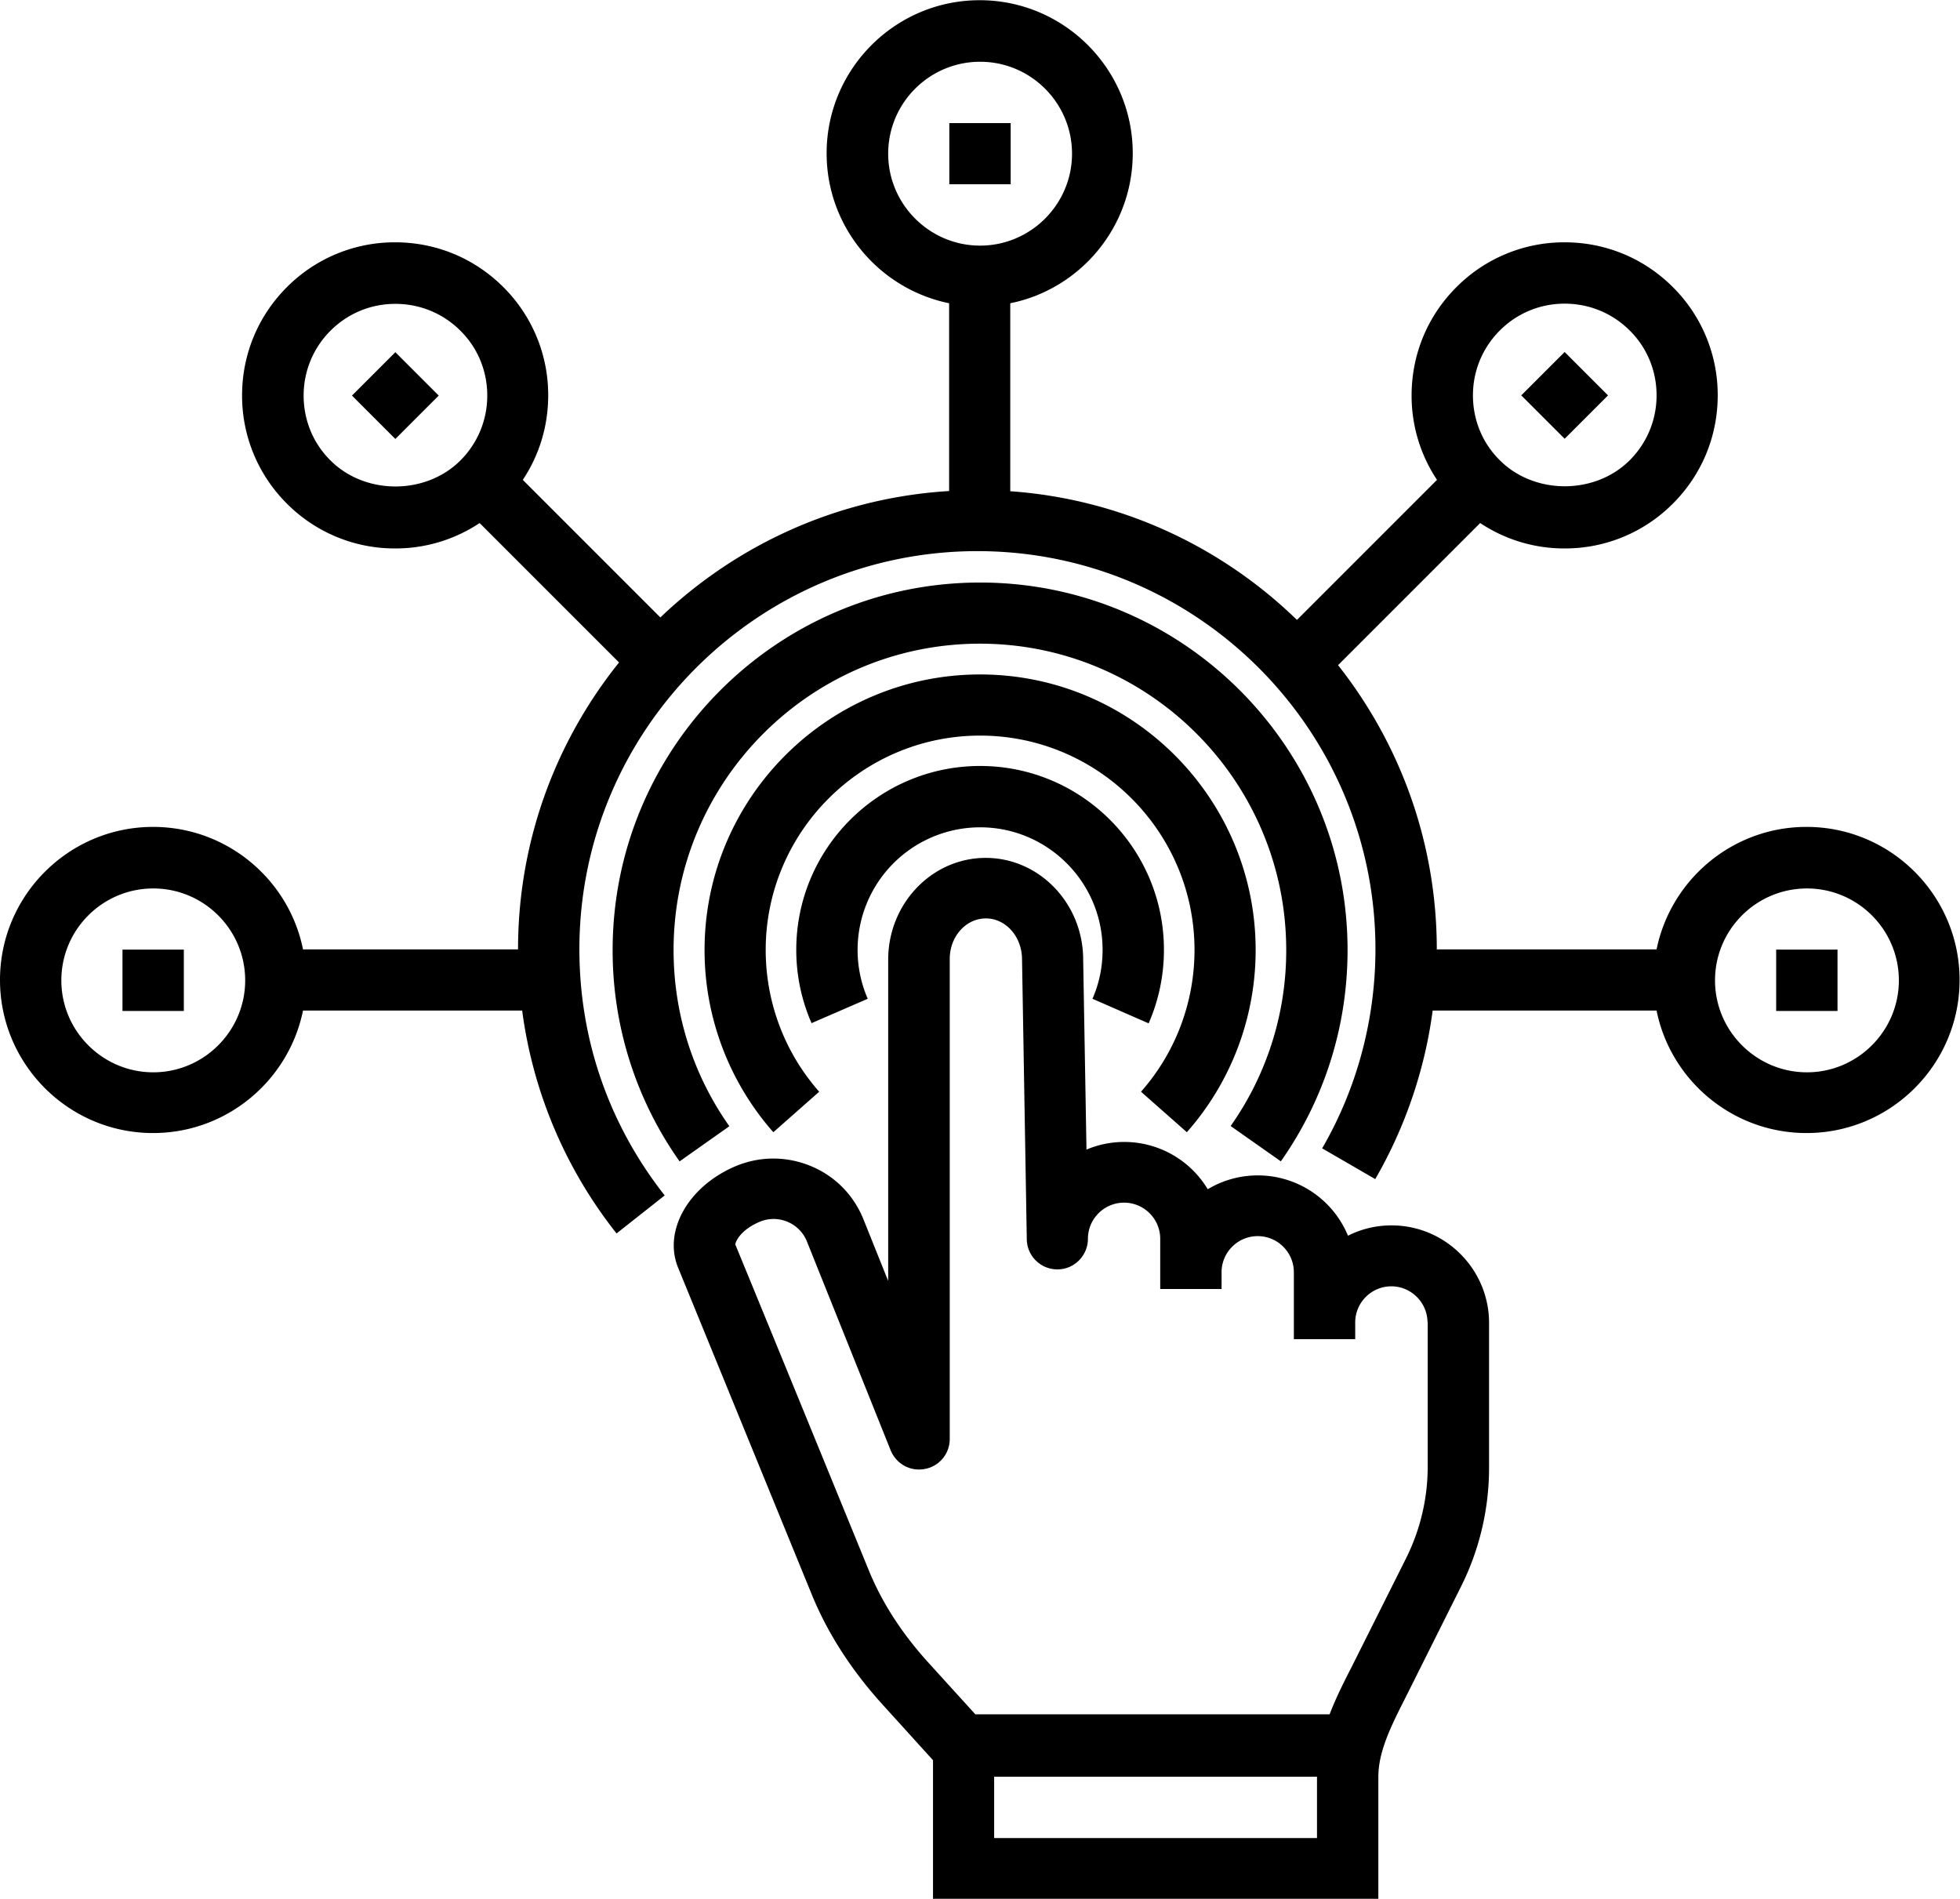
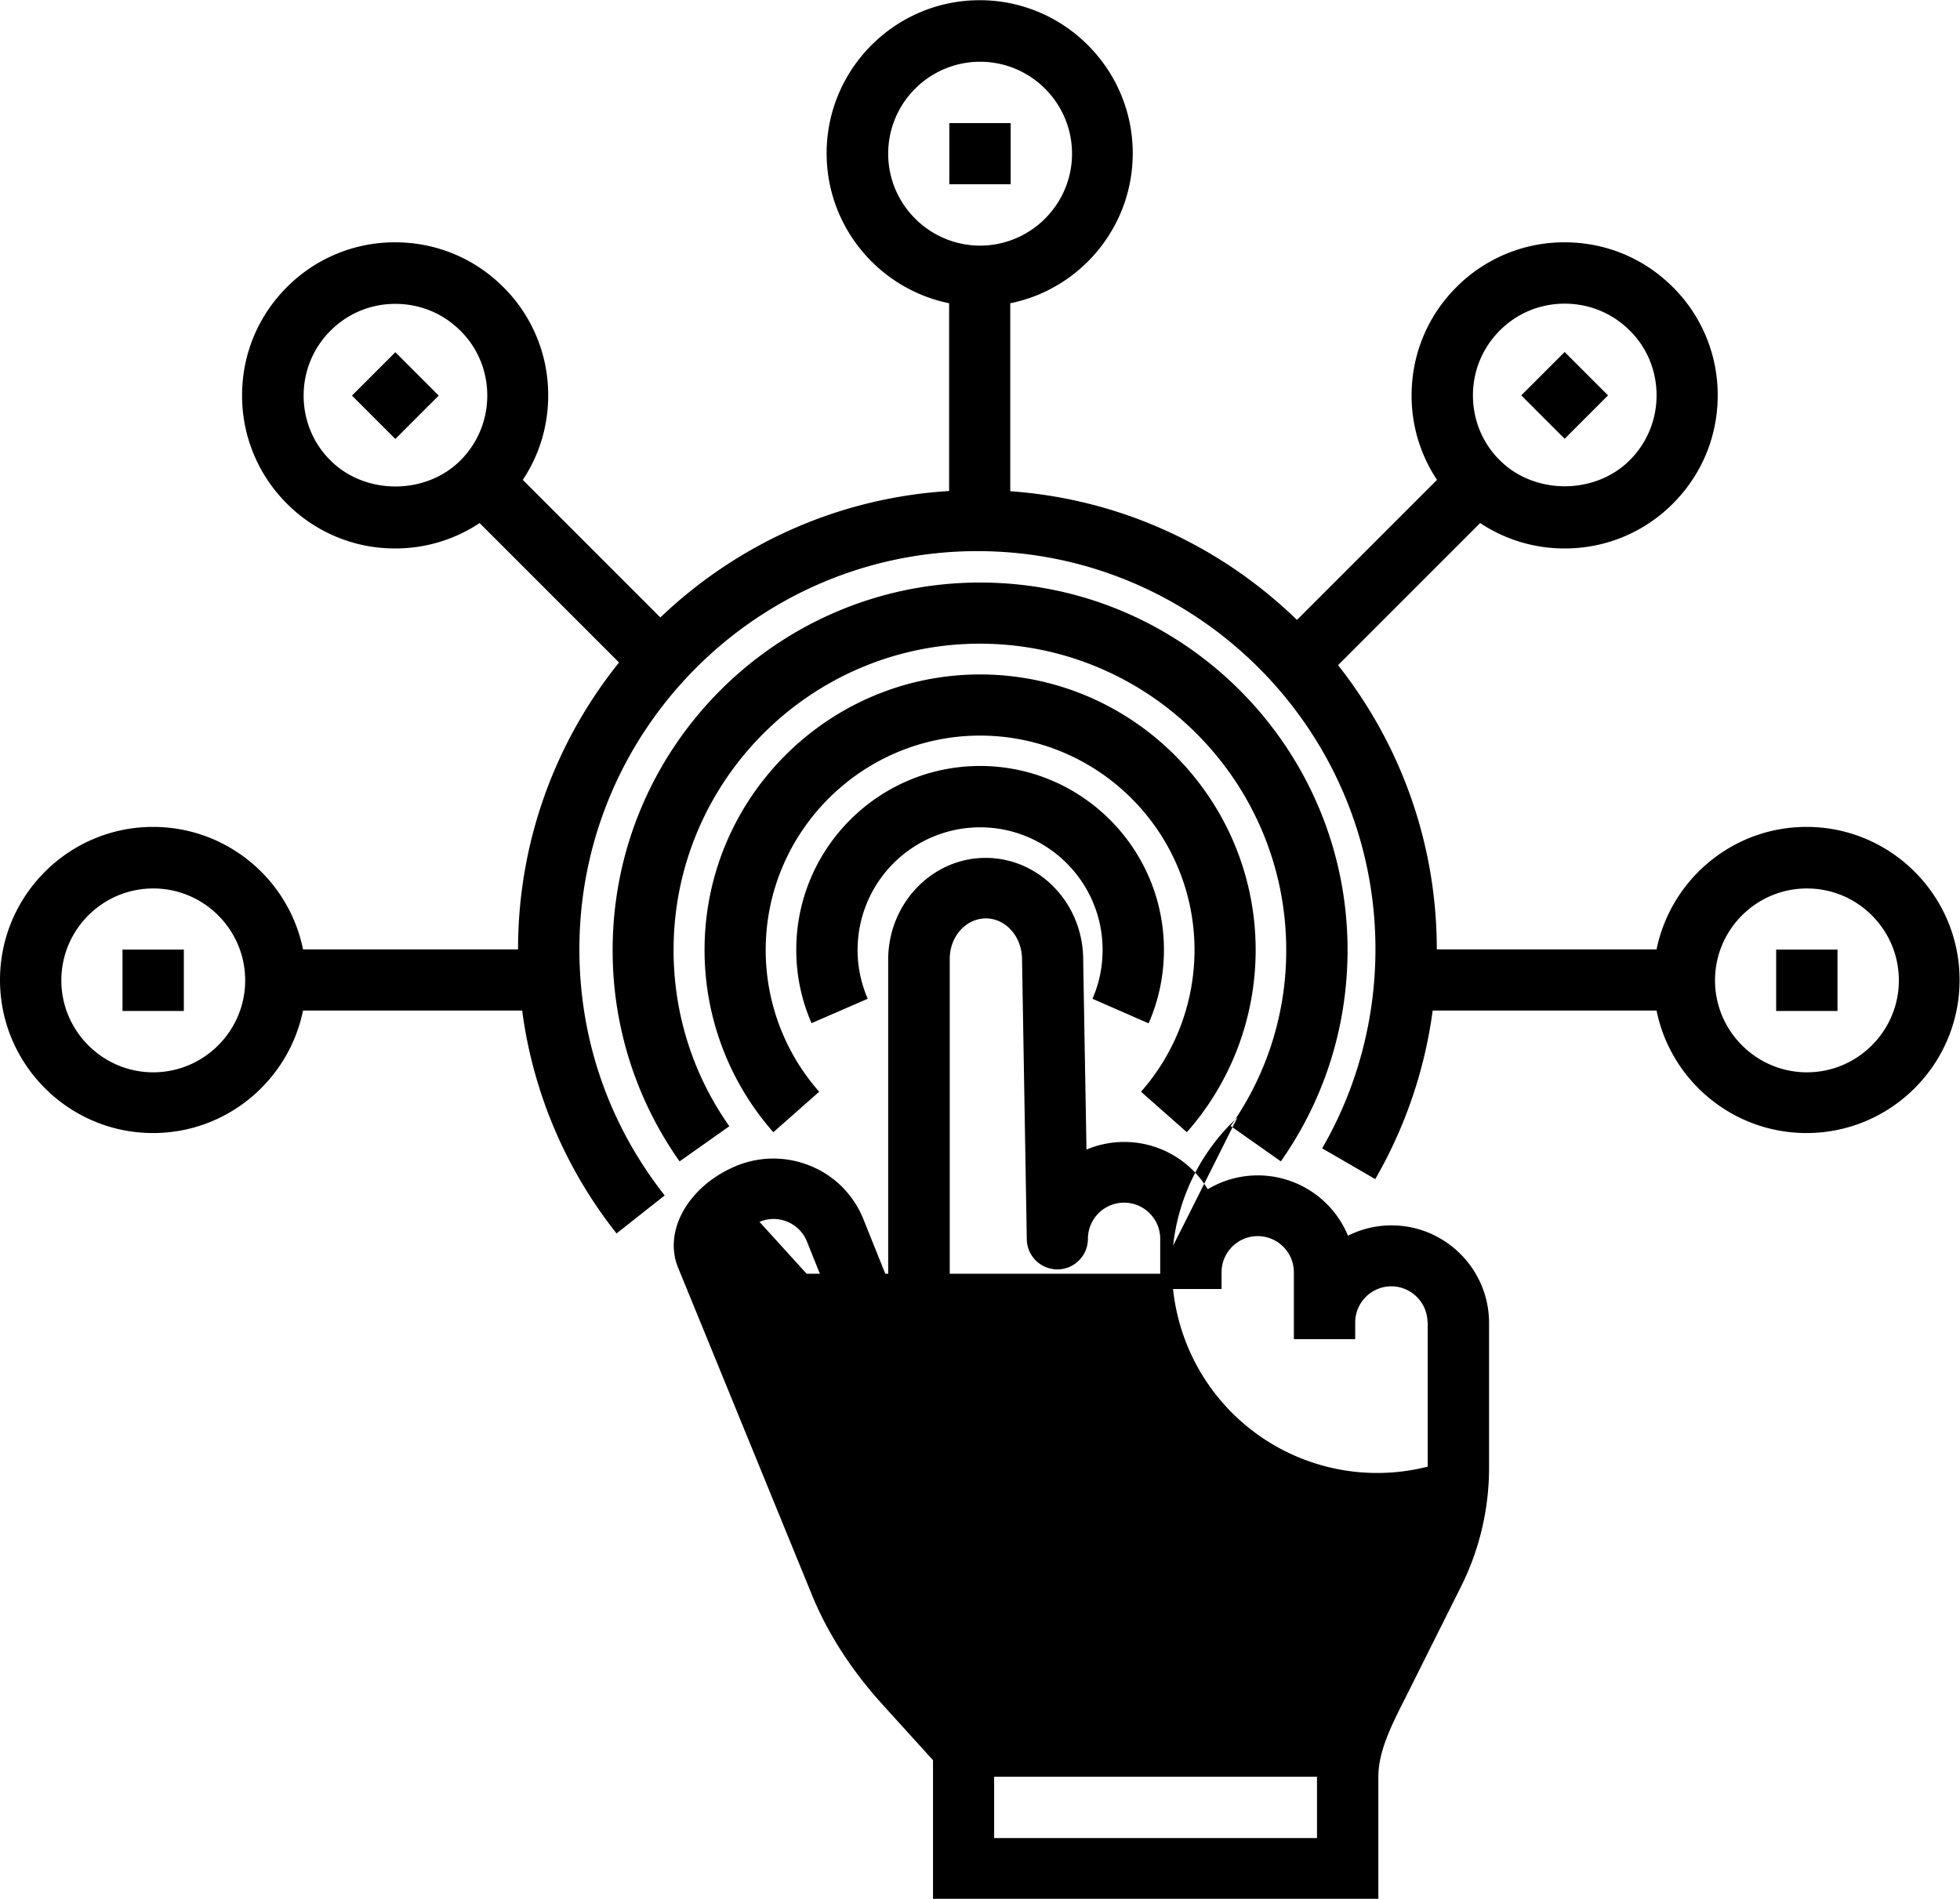
<svg xmlns="http://www.w3.org/2000/svg" xml:space="preserve" fill-rule="evenodd" clip-rule="evenodd" image-rendering="optimizeQuality" shape-rendering="geometricPrecision" text-rendering="geometricPrecision" viewBox="0 0 94.89 91.92">
-   <path fill-rule="nonzero" d="M69.11 64.02c0-.96-.79-1.75-1.75-1.75-.97 0-1.75.79-1.75 1.75v.81h-2.97v-3.24c0-.97-.79-1.75-1.75-1.75-.97 0-1.75.79-1.75 1.75v.81h-2.97v-2.43c0-.97-.79-1.75-1.75-1.75-.97 0-1.75.79-1.75 1.75 0 .81-.66 1.48-1.47 1.48h-.01c-.81 0-1.47-.65-1.48-1.46l-.23-13.54c0-1.11-.79-1.99-1.75-1.99-.97 0-1.75.88-1.75 1.96v23.24c0 .71-.5 1.32-1.2 1.45-.7.14-1.39-.24-1.66-.9l-4.07-10.15a1.73 1.73 0 0 0-.94-.92 1.73 1.73 0 0 0-1.34.01c-.9.38-1.17.95-1.17 1.1 1.56 3.78 4.93 12.03 6.47 15.79.64 1.56 1.6 3.04 2.87 4.44l2.28 2.51h17.15c.3-.78.67-1.52 1.03-2.22l2.68-5.35A9.937 9.937 0 0 0 69.12 71v-7.03zM62.8 30l6.77-6.77a7.34 7.34 0 0 1-1.23-4.09c0-1.98.77-3.84 2.17-5.24a7.36 7.36 0 0 1 5.24-2.17c1.98 0 3.84.77 5.24 2.17a7.36 7.36 0 0 1 2.17 5.24c0 1.98-.77 3.84-2.17 5.24a7.36 7.36 0 0 1-5.24 2.17 7.34 7.34 0 0 1-4.09-1.23l-6.88 6.88c2.99 3.79 4.78 8.57 4.78 13.76H80.2c.69-3.38 3.68-5.93 7.26-5.93 4.09 0 7.41 3.33 7.41 7.41 0 4.09-3.33 7.41-7.41 7.41-3.58 0-6.58-2.55-7.26-5.93H69.36c-.38 2.87-1.33 5.65-2.78 8.16l-2.57-1.49c1.69-2.91 2.58-6.25 2.58-9.64 0-10.63-8.65-19.27-19.27-19.27-10.63 0-19.27 8.65-19.27 19.27 0 4.37 1.43 8.49 4.13 11.92l-2.33 1.84a21.99 21.99 0 0 1-4.57-10.79H14.67c-.69 3.38-3.68 5.93-7.26 5.93-4.09 0-7.41-3.33-7.41-7.41 0-4.09 3.33-7.41 7.41-7.41 3.58 0 6.58 2.55 7.26 5.93h10.41c0-5.25 1.83-10.08 4.89-13.89l-6.75-6.75a7.34 7.34 0 0 1-4.09 1.23 7.36 7.36 0 0 1-5.24-2.17 7.36 7.36 0 0 1-2.17-5.24c0-1.98.77-3.84 2.17-5.24a7.36 7.36 0 0 1 5.24-2.17c1.98 0 3.84.77 5.24 2.17a7.36 7.36 0 0 1 2.17 5.24c0 1.48-.43 2.89-1.23 4.09l6.66 6.66c3.69-3.52 8.57-5.79 13.98-6.12v-9.09c-3.38-.69-5.93-3.68-5.93-7.26 0-4.09 3.33-7.41 7.41-7.41 4.09 0 7.41 3.33 7.41 7.41 0 3.58-2.55 6.58-5.93 7.26v9.1c5.37.38 10.22 2.68 13.87 6.22zm12.95-8.76-2.1-2.1 2.1-2.1 2.1 2.1-2.1 2.1zm0-6.54c-1.19 0-2.3.46-3.14 1.3-.84.84-1.3 1.96-1.3 3.14 0 1.19.46 2.31 1.3 3.14 1.68 1.68 4.61 1.68 6.29 0 .84-.84 1.3-1.96 1.3-3.14 0-1.19-.46-2.31-1.3-3.14-.84-.84-1.96-1.3-3.15-1.3zm13.21 34.24h-2.97v-2.97h2.97v2.97zm-1.48-5.93c-2.45 0-4.45 1.99-4.45 4.45 0 2.45 2 4.45 4.45 4.45s4.45-2 4.45-4.45-1.99-4.45-4.45-4.45zM8.9 48.94H5.93v-2.97H8.9v2.97zm-1.48-5.93c-2.45 0-4.45 1.99-4.45 4.45 0 2.45 2 4.45 4.45 4.45s4.45-2 4.45-4.45-1.99-4.45-4.45-4.45zm11.72-21.76-2.1-2.1 2.1-2.1 2.1 2.1-2.1 2.1zm0-6.54c-1.19 0-2.3.46-3.14 1.3-.84.84-1.3 1.96-1.3 3.14 0 1.19.46 2.31 1.3 3.14 1.68 1.68 4.61 1.68 6.29 0 .84-.84 1.3-1.96 1.3-3.14 0-1.19-.46-2.31-1.3-3.14-.84-.84-1.96-1.3-3.15-1.3zm29.79-5.79h-2.97V5.96h2.97v2.96zm-1.48-5.93C45 2.99 43 4.98 43 7.44c0 2.45 2 4.45 4.45 4.45s4.45-2 4.45-4.45-1.99-4.45-4.45-4.45zm8.16 46.55-2.72-1.19c.33-.75.49-1.55.49-2.37 0-3.27-2.66-5.93-5.93-5.93a5.936 5.936 0 0 0-5.44 8.3l-2.72 1.18a8.824 8.824 0 0 1-.74-3.55c0-4.91 3.99-8.9 8.9-8.9s8.9 3.99 8.9 8.9c0 1.24-.25 2.43-.74 3.56zm1.85 5.27-2.22-1.96c1.67-1.89 2.59-4.33 2.59-6.86 0-5.72-4.66-10.38-10.38-10.38-5.72 0-10.38 4.66-10.38 10.38 0 2.53.92 4.97 2.59 6.86l-2.22 1.96a13.326 13.326 0 0 1-3.33-8.82c0-7.36 5.99-13.34 13.34-13.34 7.36 0 13.34 5.99 13.34 13.34 0 3.25-1.18 6.39-3.34 8.83zM32.9 56.22a17.658 17.658 0 0 1-3.24-10.23c0-9.81 7.98-17.79 17.79-17.79 9.81 0 17.79 7.98 17.79 17.79 0 3.69-1.12 7.23-3.23 10.23l-2.43-1.71a14.73 14.73 0 0 0 2.69-8.52c0-8.18-6.65-14.83-14.83-14.83-8.17 0-14.83 6.65-14.83 14.83 0 3.07.93 6.02 2.7 8.53l-2.42 1.71zM45.16 85.2l-2.42-2.67c-1.5-1.65-2.65-3.43-3.41-5.27-1.56-3.81-4.93-12.06-6.5-15.89-.73-1.78.49-3.94 2.77-4.91 1.16-.49 2.44-.5 3.61-.03s2.08 1.37 2.57 2.54L43 62.01V46.46c0-2.72 2.12-4.93 4.72-4.93 2.6 0 4.72 2.21 4.72 4.93l.16 9.19a4.713 4.713 0 0 1 5.87 1.92 4.723 4.723 0 0 1 6.79 2.25c.63-.32 1.35-.5 2.11-.5 2.6 0 4.72 2.12 4.72 4.72v7.03c0 1.98-.47 3.97-1.36 5.74l-2.68 5.36c-.68 1.34-1.32 2.6-1.32 3.85v5.93H45.17V85.2zm2.97 3.78h15.63v-2.97H48.13v2.97z" />
+   <path fill-rule="nonzero" d="M69.11 64.02c0-.96-.79-1.75-1.75-1.75-.97 0-1.75.79-1.75 1.75v.81h-2.97v-3.24c0-.97-.79-1.75-1.75-1.75-.97 0-1.75.79-1.75 1.75v.81h-2.97v-2.43c0-.97-.79-1.75-1.75-1.75-.97 0-1.75.79-1.75 1.75 0 .81-.66 1.48-1.47 1.48h-.01c-.81 0-1.47-.65-1.48-1.46l-.23-13.54c0-1.11-.79-1.99-1.75-1.99-.97 0-1.75.88-1.75 1.96v23.24c0 .71-.5 1.32-1.2 1.45-.7.14-1.39-.24-1.66-.9l-4.07-10.15a1.73 1.73 0 0 0-.94-.92 1.73 1.73 0 0 0-1.34.01l2.28 2.51h17.15c.3-.78.67-1.52 1.03-2.22l2.68-5.35A9.937 9.937 0 0 0 69.12 71v-7.03zM62.8 30l6.77-6.77a7.34 7.34 0 0 1-1.23-4.09c0-1.98.77-3.84 2.17-5.24a7.36 7.36 0 0 1 5.24-2.17c1.98 0 3.84.77 5.24 2.17a7.36 7.36 0 0 1 2.17 5.24c0 1.98-.77 3.84-2.17 5.24a7.36 7.36 0 0 1-5.24 2.17 7.34 7.34 0 0 1-4.09-1.23l-6.88 6.88c2.99 3.79 4.78 8.57 4.78 13.76H80.2c.69-3.38 3.68-5.93 7.26-5.93 4.09 0 7.41 3.33 7.41 7.41 0 4.09-3.33 7.41-7.41 7.41-3.58 0-6.58-2.55-7.26-5.93H69.36c-.38 2.87-1.33 5.65-2.78 8.16l-2.57-1.49c1.69-2.91 2.58-6.25 2.58-9.64 0-10.63-8.65-19.27-19.27-19.27-10.63 0-19.27 8.65-19.27 19.27 0 4.37 1.43 8.49 4.13 11.92l-2.33 1.84a21.99 21.99 0 0 1-4.57-10.79H14.67c-.69 3.38-3.68 5.93-7.26 5.93-4.09 0-7.41-3.33-7.41-7.41 0-4.09 3.33-7.41 7.41-7.41 3.58 0 6.58 2.55 7.26 5.93h10.41c0-5.25 1.83-10.08 4.89-13.89l-6.75-6.75a7.34 7.34 0 0 1-4.09 1.23 7.36 7.36 0 0 1-5.24-2.17 7.36 7.36 0 0 1-2.17-5.24c0-1.98.77-3.84 2.17-5.24a7.36 7.36 0 0 1 5.24-2.17c1.98 0 3.84.77 5.24 2.17a7.36 7.36 0 0 1 2.17 5.24c0 1.48-.43 2.89-1.23 4.09l6.66 6.66c3.69-3.52 8.57-5.79 13.98-6.12v-9.09c-3.38-.69-5.93-3.68-5.93-7.26 0-4.09 3.33-7.41 7.41-7.41 4.09 0 7.41 3.33 7.41 7.41 0 3.58-2.55 6.58-5.93 7.26v9.1c5.37.38 10.22 2.68 13.87 6.22zm12.95-8.76-2.1-2.1 2.1-2.1 2.1 2.1-2.1 2.1zm0-6.54c-1.19 0-2.3.46-3.14 1.3-.84.84-1.3 1.96-1.3 3.14 0 1.19.46 2.31 1.3 3.14 1.68 1.68 4.61 1.68 6.29 0 .84-.84 1.3-1.96 1.3-3.14 0-1.19-.46-2.31-1.3-3.14-.84-.84-1.96-1.3-3.15-1.3zm13.21 34.24h-2.97v-2.97h2.97v2.97zm-1.48-5.93c-2.45 0-4.45 1.99-4.45 4.45 0 2.45 2 4.45 4.45 4.45s4.45-2 4.45-4.45-1.99-4.45-4.45-4.45zM8.9 48.94H5.93v-2.97H8.9v2.97zm-1.48-5.93c-2.45 0-4.45 1.99-4.45 4.45 0 2.45 2 4.45 4.45 4.45s4.45-2 4.45-4.45-1.99-4.45-4.45-4.45zm11.72-21.76-2.1-2.1 2.1-2.1 2.1 2.1-2.1 2.1zm0-6.54c-1.19 0-2.3.46-3.14 1.3-.84.84-1.3 1.96-1.3 3.14 0 1.19.46 2.31 1.3 3.14 1.68 1.68 4.61 1.68 6.29 0 .84-.84 1.3-1.96 1.3-3.14 0-1.19-.46-2.31-1.3-3.14-.84-.84-1.96-1.3-3.15-1.3zm29.79-5.79h-2.97V5.96h2.97v2.96zm-1.48-5.93C45 2.99 43 4.98 43 7.44c0 2.45 2 4.45 4.45 4.45s4.45-2 4.45-4.45-1.99-4.45-4.45-4.45zm8.16 46.55-2.72-1.19c.33-.75.49-1.55.49-2.37 0-3.27-2.66-5.93-5.93-5.93a5.936 5.936 0 0 0-5.44 8.3l-2.72 1.18a8.824 8.824 0 0 1-.74-3.55c0-4.91 3.99-8.9 8.9-8.9s8.9 3.99 8.9 8.9c0 1.24-.25 2.43-.74 3.56zm1.85 5.27-2.22-1.96c1.67-1.89 2.59-4.33 2.59-6.86 0-5.72-4.66-10.38-10.38-10.38-5.72 0-10.38 4.66-10.38 10.38 0 2.53.92 4.97 2.59 6.86l-2.22 1.96a13.326 13.326 0 0 1-3.33-8.82c0-7.36 5.99-13.34 13.34-13.34 7.36 0 13.34 5.99 13.34 13.34 0 3.25-1.18 6.39-3.34 8.83zM32.9 56.22a17.658 17.658 0 0 1-3.24-10.23c0-9.81 7.98-17.79 17.79-17.79 9.81 0 17.79 7.98 17.79 17.79 0 3.69-1.12 7.23-3.23 10.23l-2.43-1.71a14.73 14.73 0 0 0 2.69-8.52c0-8.18-6.65-14.83-14.83-14.83-8.17 0-14.83 6.65-14.83 14.83 0 3.07.93 6.02 2.7 8.53l-2.42 1.71zM45.16 85.2l-2.42-2.67c-1.5-1.65-2.65-3.43-3.41-5.27-1.56-3.81-4.93-12.06-6.5-15.89-.73-1.78.49-3.94 2.77-4.91 1.16-.49 2.44-.5 3.61-.03s2.08 1.37 2.57 2.54L43 62.01V46.46c0-2.72 2.12-4.93 4.72-4.93 2.6 0 4.72 2.21 4.72 4.93l.16 9.19a4.713 4.713 0 0 1 5.87 1.92 4.723 4.723 0 0 1 6.79 2.25c.63-.32 1.35-.5 2.11-.5 2.6 0 4.72 2.12 4.72 4.72v7.03c0 1.98-.47 3.97-1.36 5.74l-2.68 5.36c-.68 1.34-1.32 2.6-1.32 3.85v5.93H45.17V85.2zm2.97 3.78h15.63v-2.97H48.13v2.97z" />
</svg>